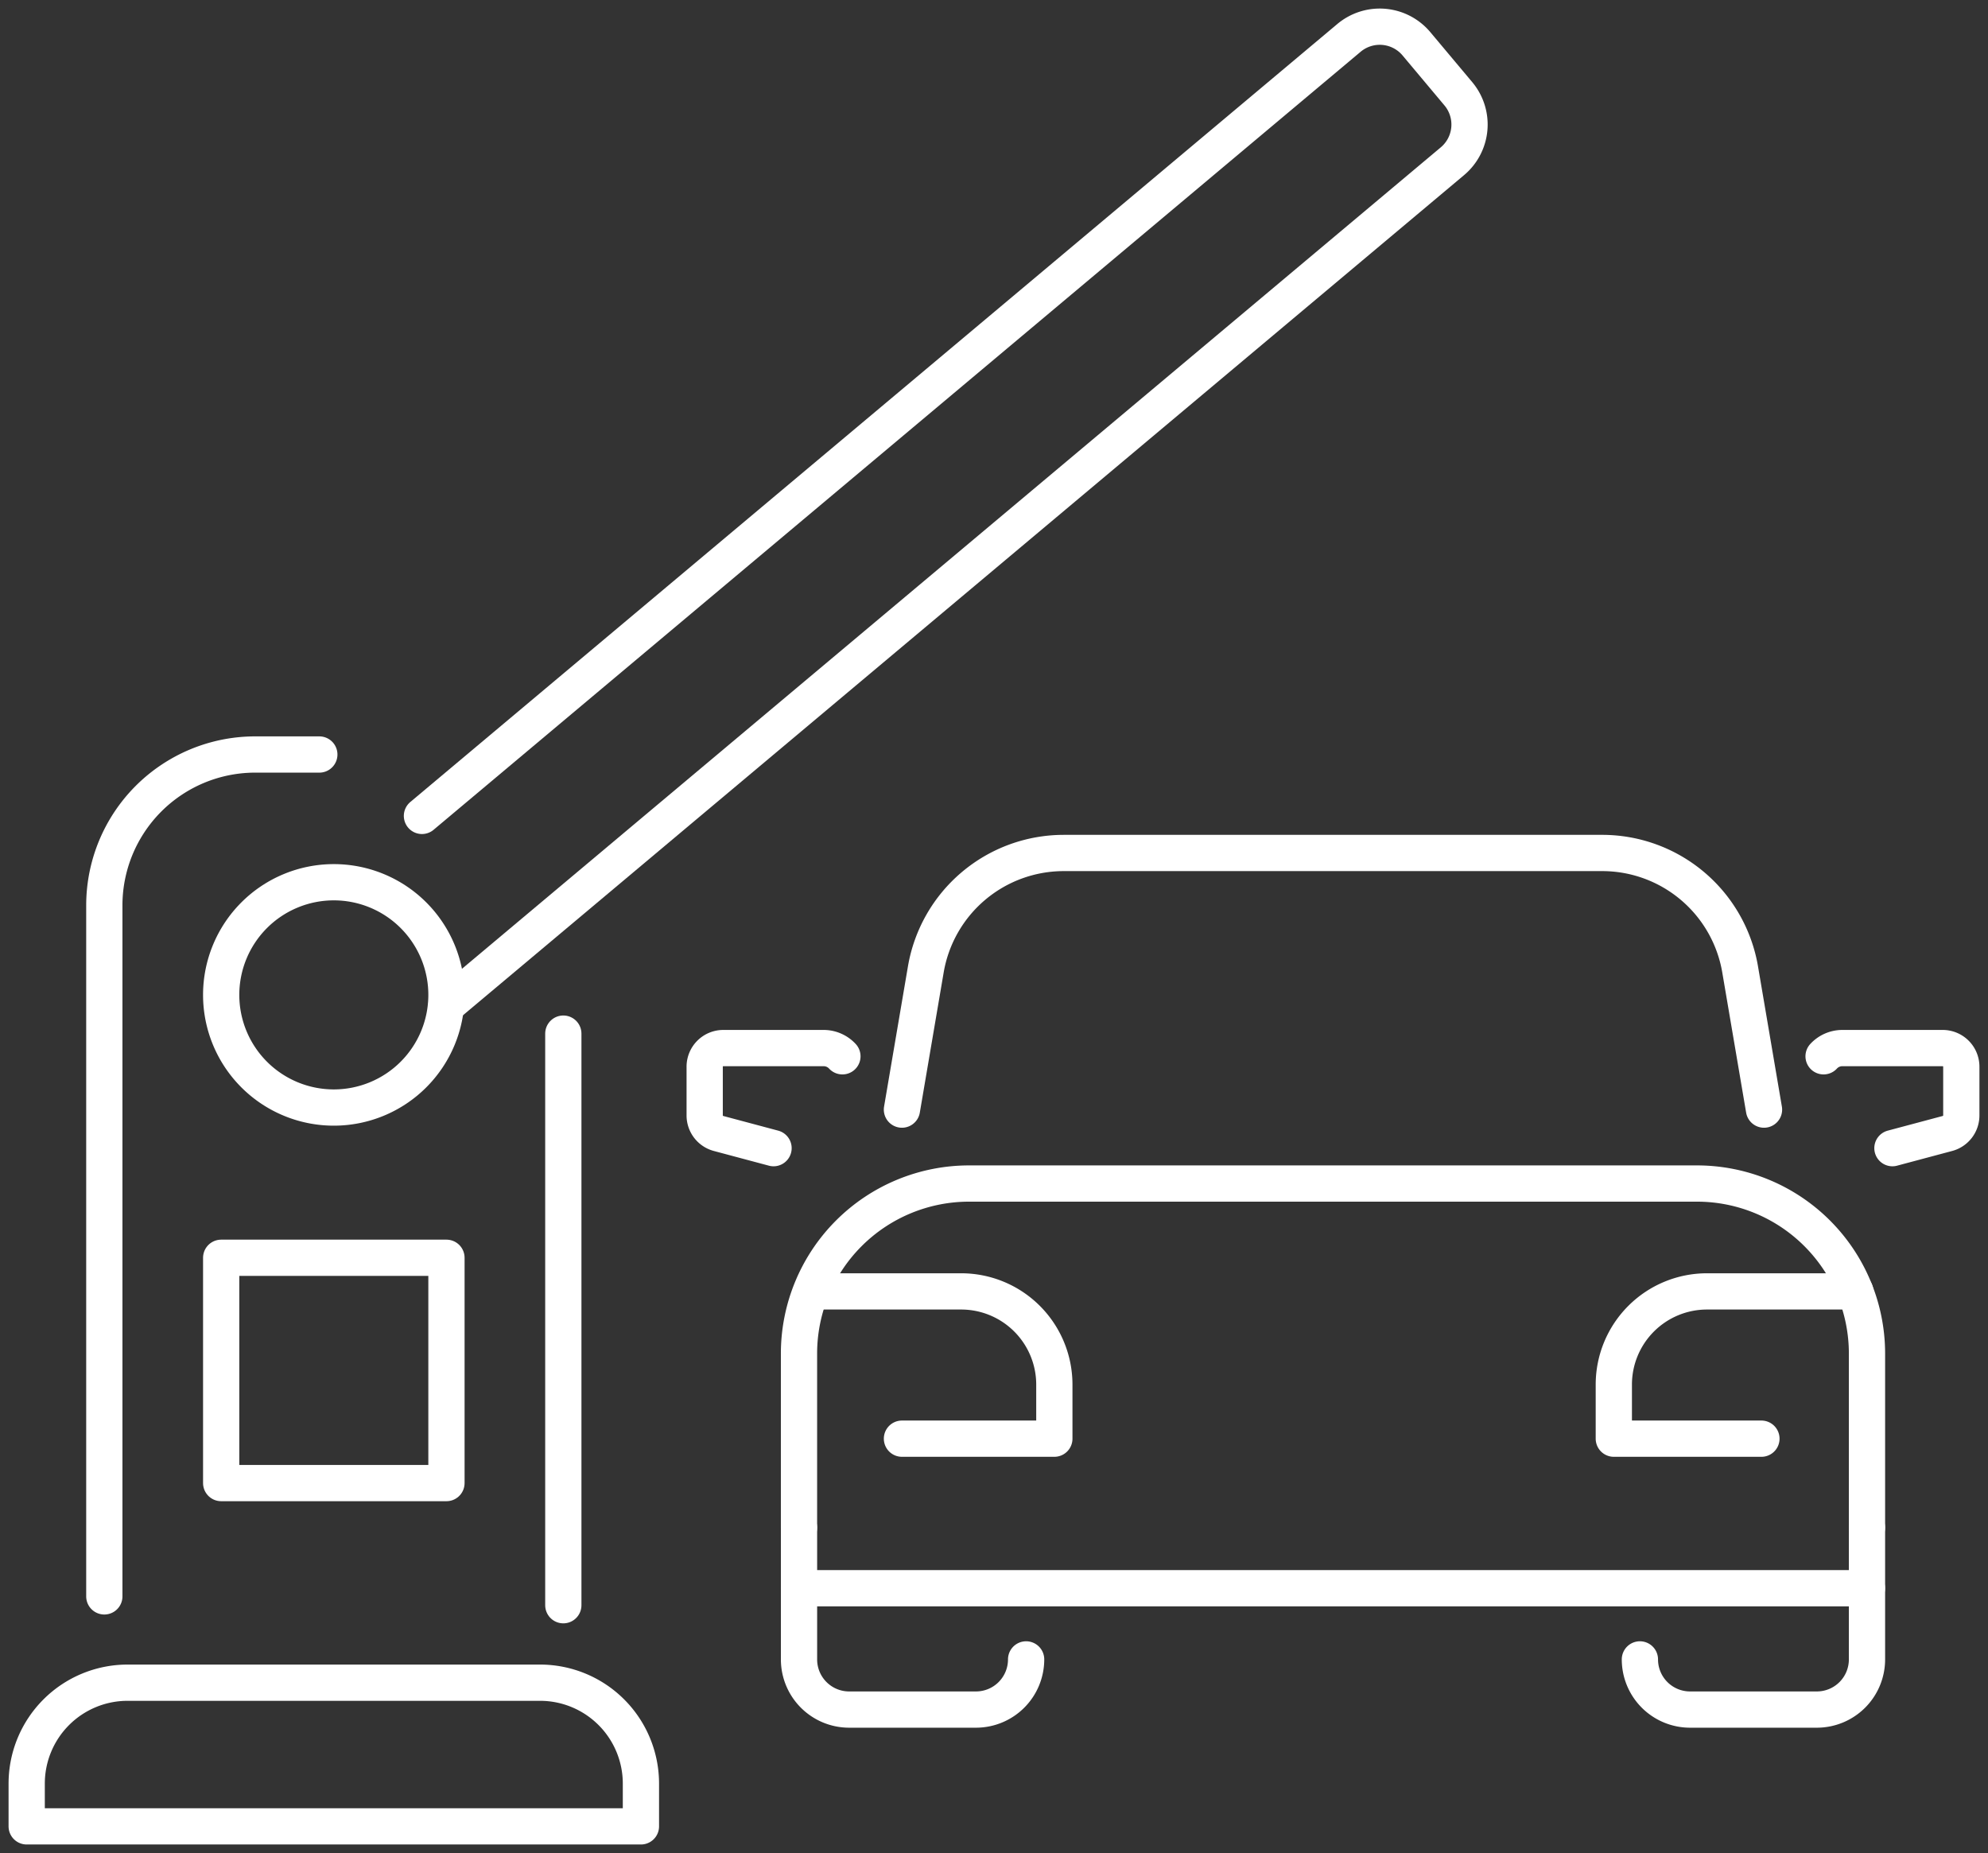
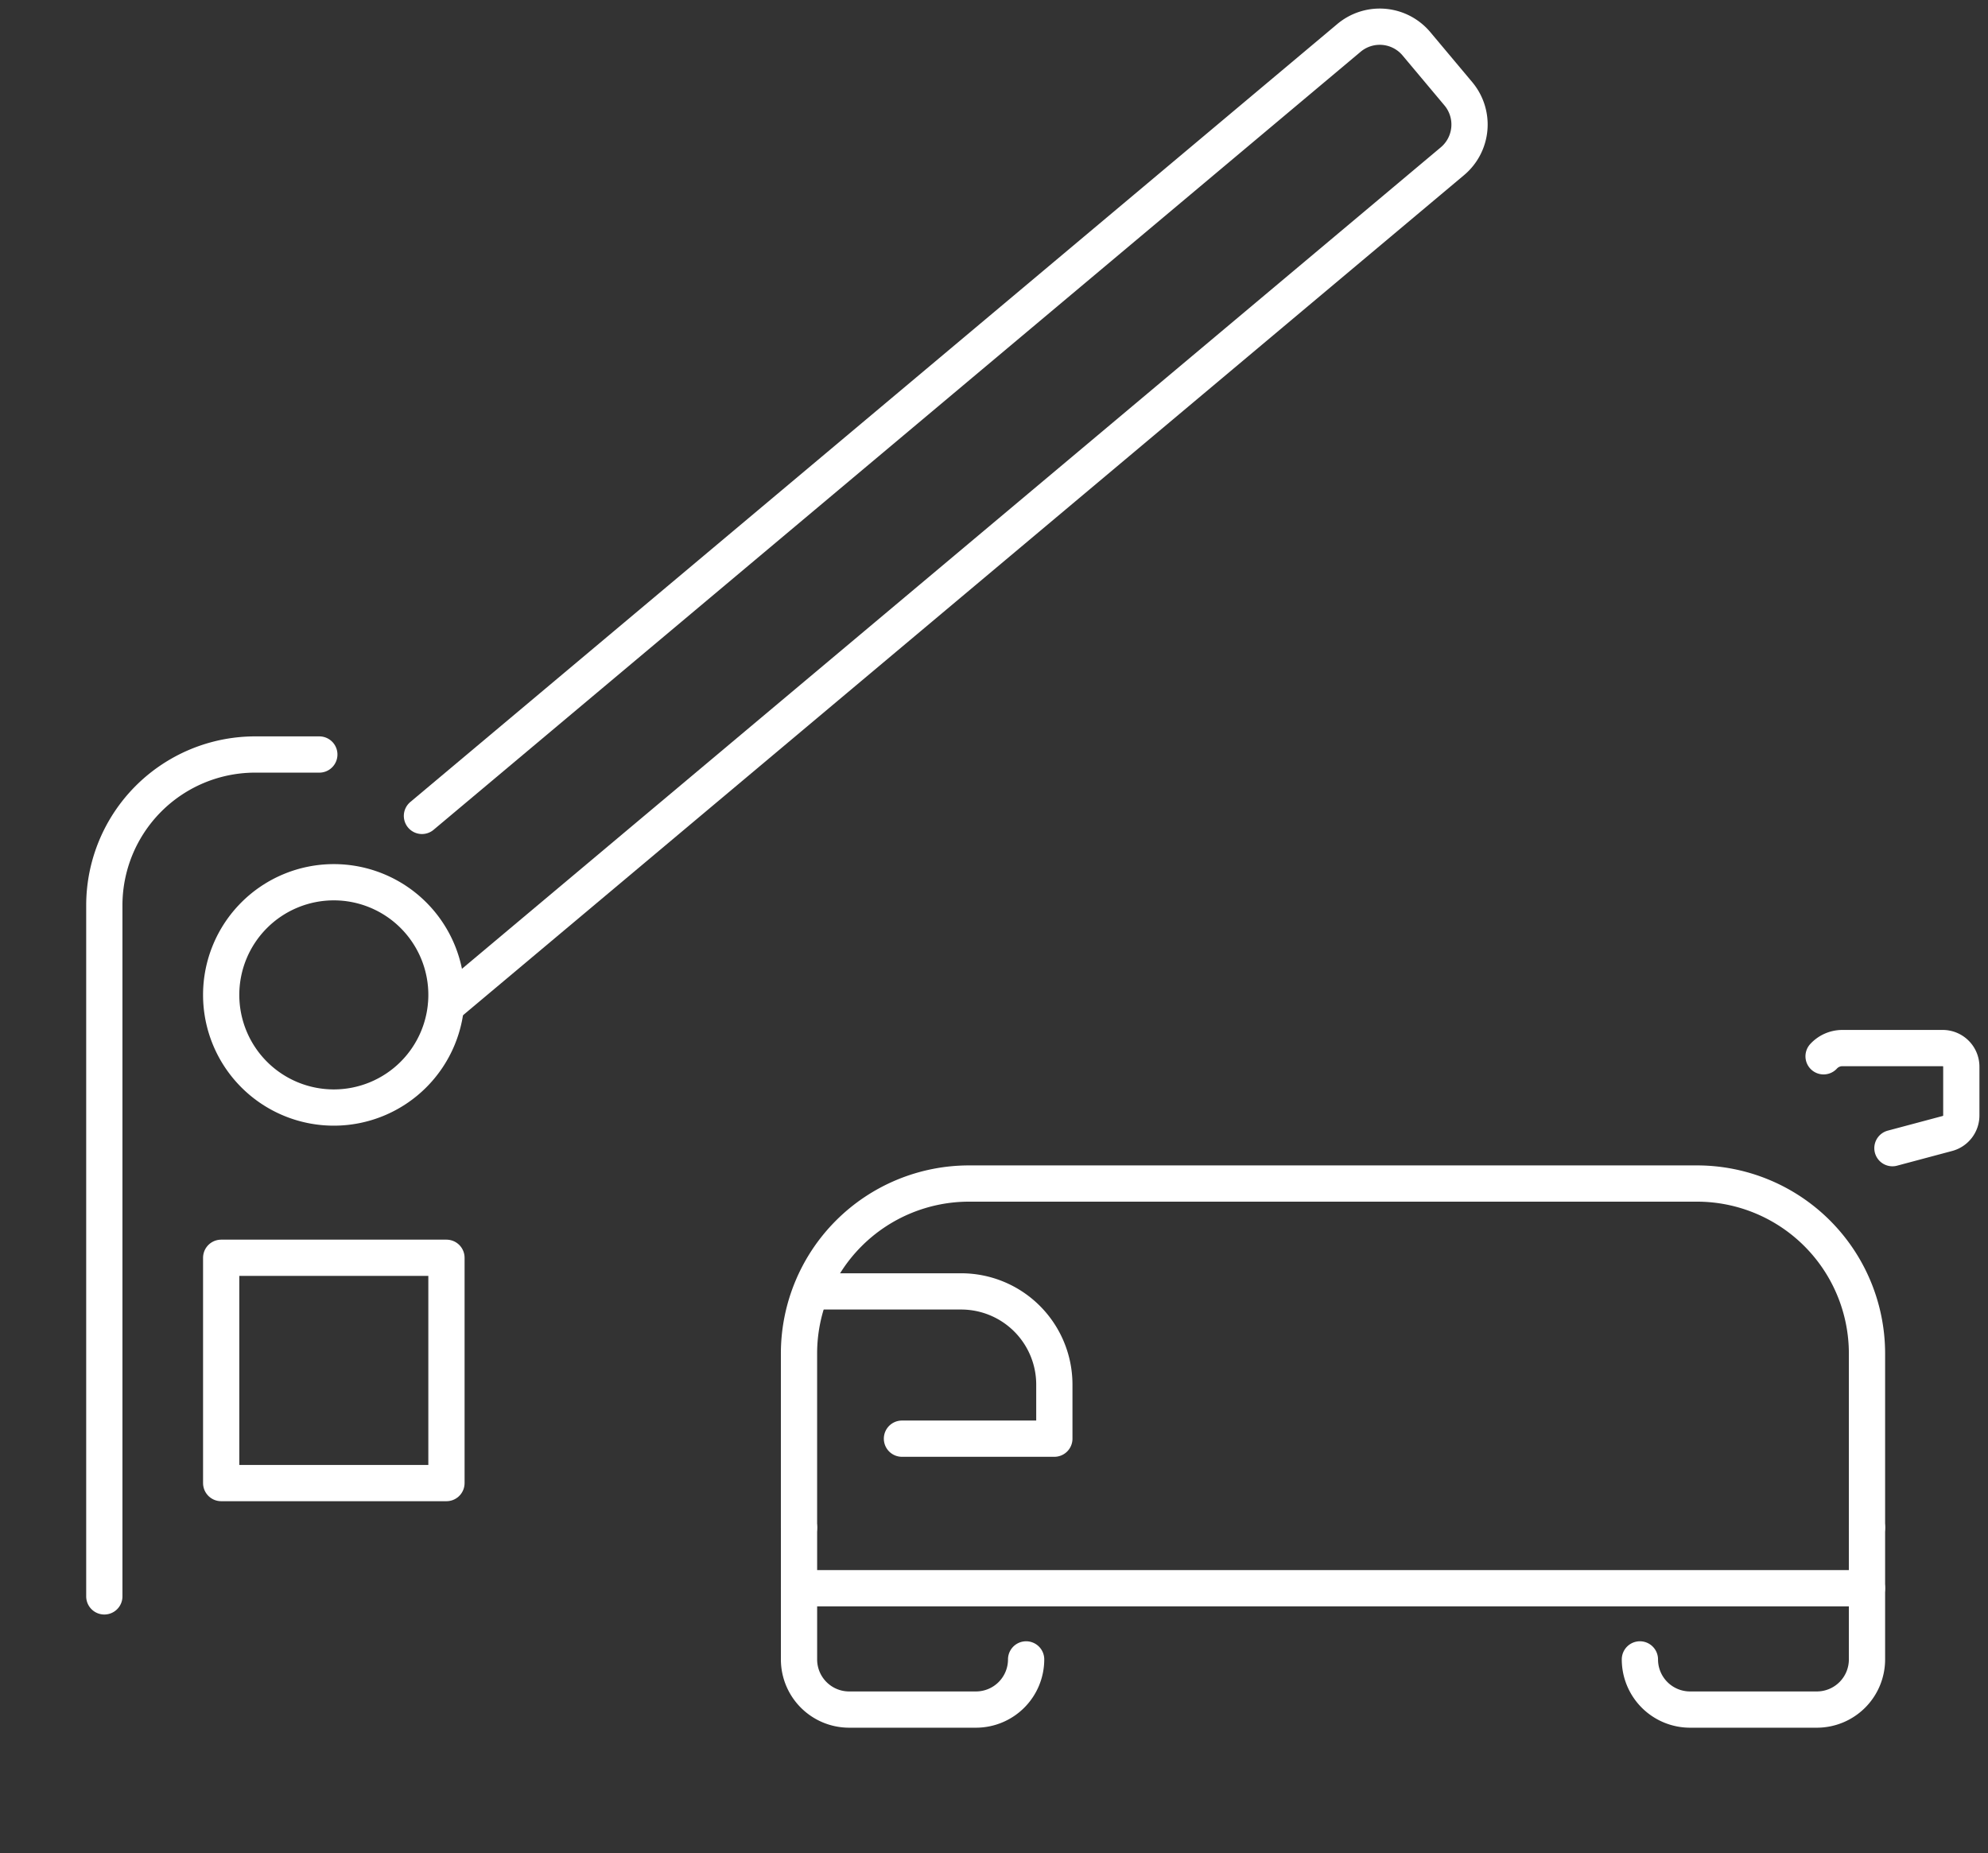
<svg xmlns="http://www.w3.org/2000/svg" id="Gruppe_74" data-name="Gruppe 74" width="109.691" height="102.236" viewBox="0 0 109.691 102.236">
  <rect x="0" y="0" width="109.691" height="102.236" fill="#333333" stroke="none" />
  <defs>
    <clipPath id="clip-path">
      <rect id="Rechteck_33" data-name="Rechteck 33" width="109.691" height="102.236" fill="none" stroke="#fff" stroke-width="2" />
    </clipPath>
  </defs>
-   <line id="Linie_41" data-name="Linie 41" y2="31.536" transform="translate(31.082 57.026)" fill="none" stroke="#fff" stroke-linecap="round" stroke-linejoin="round" stroke-width="2" />
  <g id="Gruppe_73" data-name="Gruppe 73">
    <g id="Gruppe_72" data-name="Gruppe 72" clip-path="url(#clip-path)">
      <path id="Pfad_27" data-name="Pfad 27" d="M13.674,145.33V107.208A8.325,8.325,0,0,1,22,98.883h3.537" transform="translate(-7.918 -57.256)" fill="none" stroke="#fff" stroke-linecap="round" stroke-linejoin="round" stroke-width="2" />
-       <path id="Pfad_28" data-name="Pfad 28" d="M37.391,228.452H3.5v-2.359a5.567,5.567,0,0,1,5.567-5.567H31.824a5.567,5.567,0,0,1,5.567,5.567Z" transform="translate(-2.027 -127.69)" fill="none" stroke="#fff" stroke-linecap="round" stroke-linejoin="round" stroke-width="2" />
      <path id="Pfad_29" data-name="Pfad 29" d="M41.419,121.836a6.215,6.215,0,1,1-6.215-6.215A6.215,6.215,0,0,1,41.419,121.836Z" transform="translate(-16.785 -66.947)" fill="none" stroke="#fff" stroke-linecap="round" stroke-linejoin="round" stroke-width="2" />
      <path id="Pfad_30" data-name="Pfad 30" d="M55.3,47.041,106.449,4.118a2.642,2.642,0,0,1,3.723.325L112.484,7.2a2.642,2.642,0,0,1-.326,3.722L56.652,57.5" transform="translate(-32.018 -2.027)" fill="none" stroke="#fff" stroke-linecap="round" stroke-linejoin="round" stroke-width="2" />
      <rect id="Rechteck_32" data-name="Rechteck 32" width="12.43" height="12.43" transform="translate(12.204 69.393)" fill="none" stroke="#fff" stroke-linecap="round" stroke-linejoin="round" stroke-width="2" />
      <path id="Pfad_31" data-name="Pfad 31" d="M163.651,174.084v-9.6a9.381,9.381,0,0,0-9.379-9.382H114.105a9.384,9.384,0,0,0-9.382,9.382v9.6" transform="translate(-60.637 -89.805)" fill="none" stroke="#fff" stroke-linecap="round" stroke-linejoin="round" stroke-width="2" />
      <path id="Pfad_32" data-name="Pfad 32" d="M104.726,200.2v7.271a2.767,2.767,0,0,0,2.768,2.768h6.995a2.768,2.768,0,0,0,2.768-2.768" transform="translate(-60.639 -115.92)" fill="none" stroke="#fff" stroke-linecap="round" stroke-linejoin="round" stroke-width="2" />
      <path id="Pfad_33" data-name="Pfad 33" d="M227.469,200.2v7.271a2.767,2.767,0,0,1-2.767,2.768h-6.995a2.768,2.768,0,0,1-2.768-2.768" transform="translate(-124.455 -115.92)" fill="none" stroke="#fff" stroke-linecap="round" stroke-linejoin="round" stroke-width="2" />
      <line id="Linie_42" data-name="Linie 42" x2="58.927" transform="translate(44.086 87.624)" fill="none" stroke="#fff" stroke-linecap="round" stroke-linejoin="round" stroke-width="2" />
-       <path id="Pfad_34" data-name="Pfad 34" d="M118.217,125.947l1.317-7.734a7.72,7.72,0,0,1,7.61-6.424h29.712a7.719,7.719,0,0,1,7.61,6.424l1.317,7.734" transform="translate(-68.451 -64.729)" fill="none" stroke="#fff" stroke-linecap="round" stroke-linejoin="round" stroke-width="2" />
-       <path id="Pfad_35" data-name="Pfad 35" d="M224.843,169.245h-8.18a5.142,5.142,0,0,0-5.142,5.142v2.983h8.144" transform="translate(-122.476 -97.997)" fill="none" stroke="#fff" stroke-linecap="round" stroke-linejoin="round" stroke-width="2" />
      <path id="Pfad_36" data-name="Pfad 36" d="M111.459,177.369h8.408v-2.983a5.142,5.142,0,0,0-5.142-5.142h-8.18" transform="translate(-61.692 -97.996)" fill="none" stroke="#fff" stroke-linecap="round" stroke-linejoin="round" stroke-width="2" />
      <path id="Pfad_37" data-name="Pfad 37" d="M242.811,142.879l3.038-.811a1.028,1.028,0,0,0,.762-.993v-2.69a1.027,1.027,0,0,0-1.027-1.028h-5.536a1.411,1.411,0,0,0-1.036.454" transform="translate(-138.393 -79.534)" fill="none" stroke="#fff" stroke-linecap="round" stroke-linejoin="round" stroke-width="2" />
-       <path id="Pfad_38" data-name="Pfad 38" d="M96.16,142.879l-3.037-.811a1.028,1.028,0,0,1-.762-.993v-2.69a1.027,1.027,0,0,1,1.027-1.028h5.536a1.411,1.411,0,0,1,1.036.454" transform="translate(-53.479 -79.534)" fill="none" stroke="#fff" stroke-linecap="round" stroke-linejoin="round" stroke-width="2" />
    </g>
  </g>
</svg>